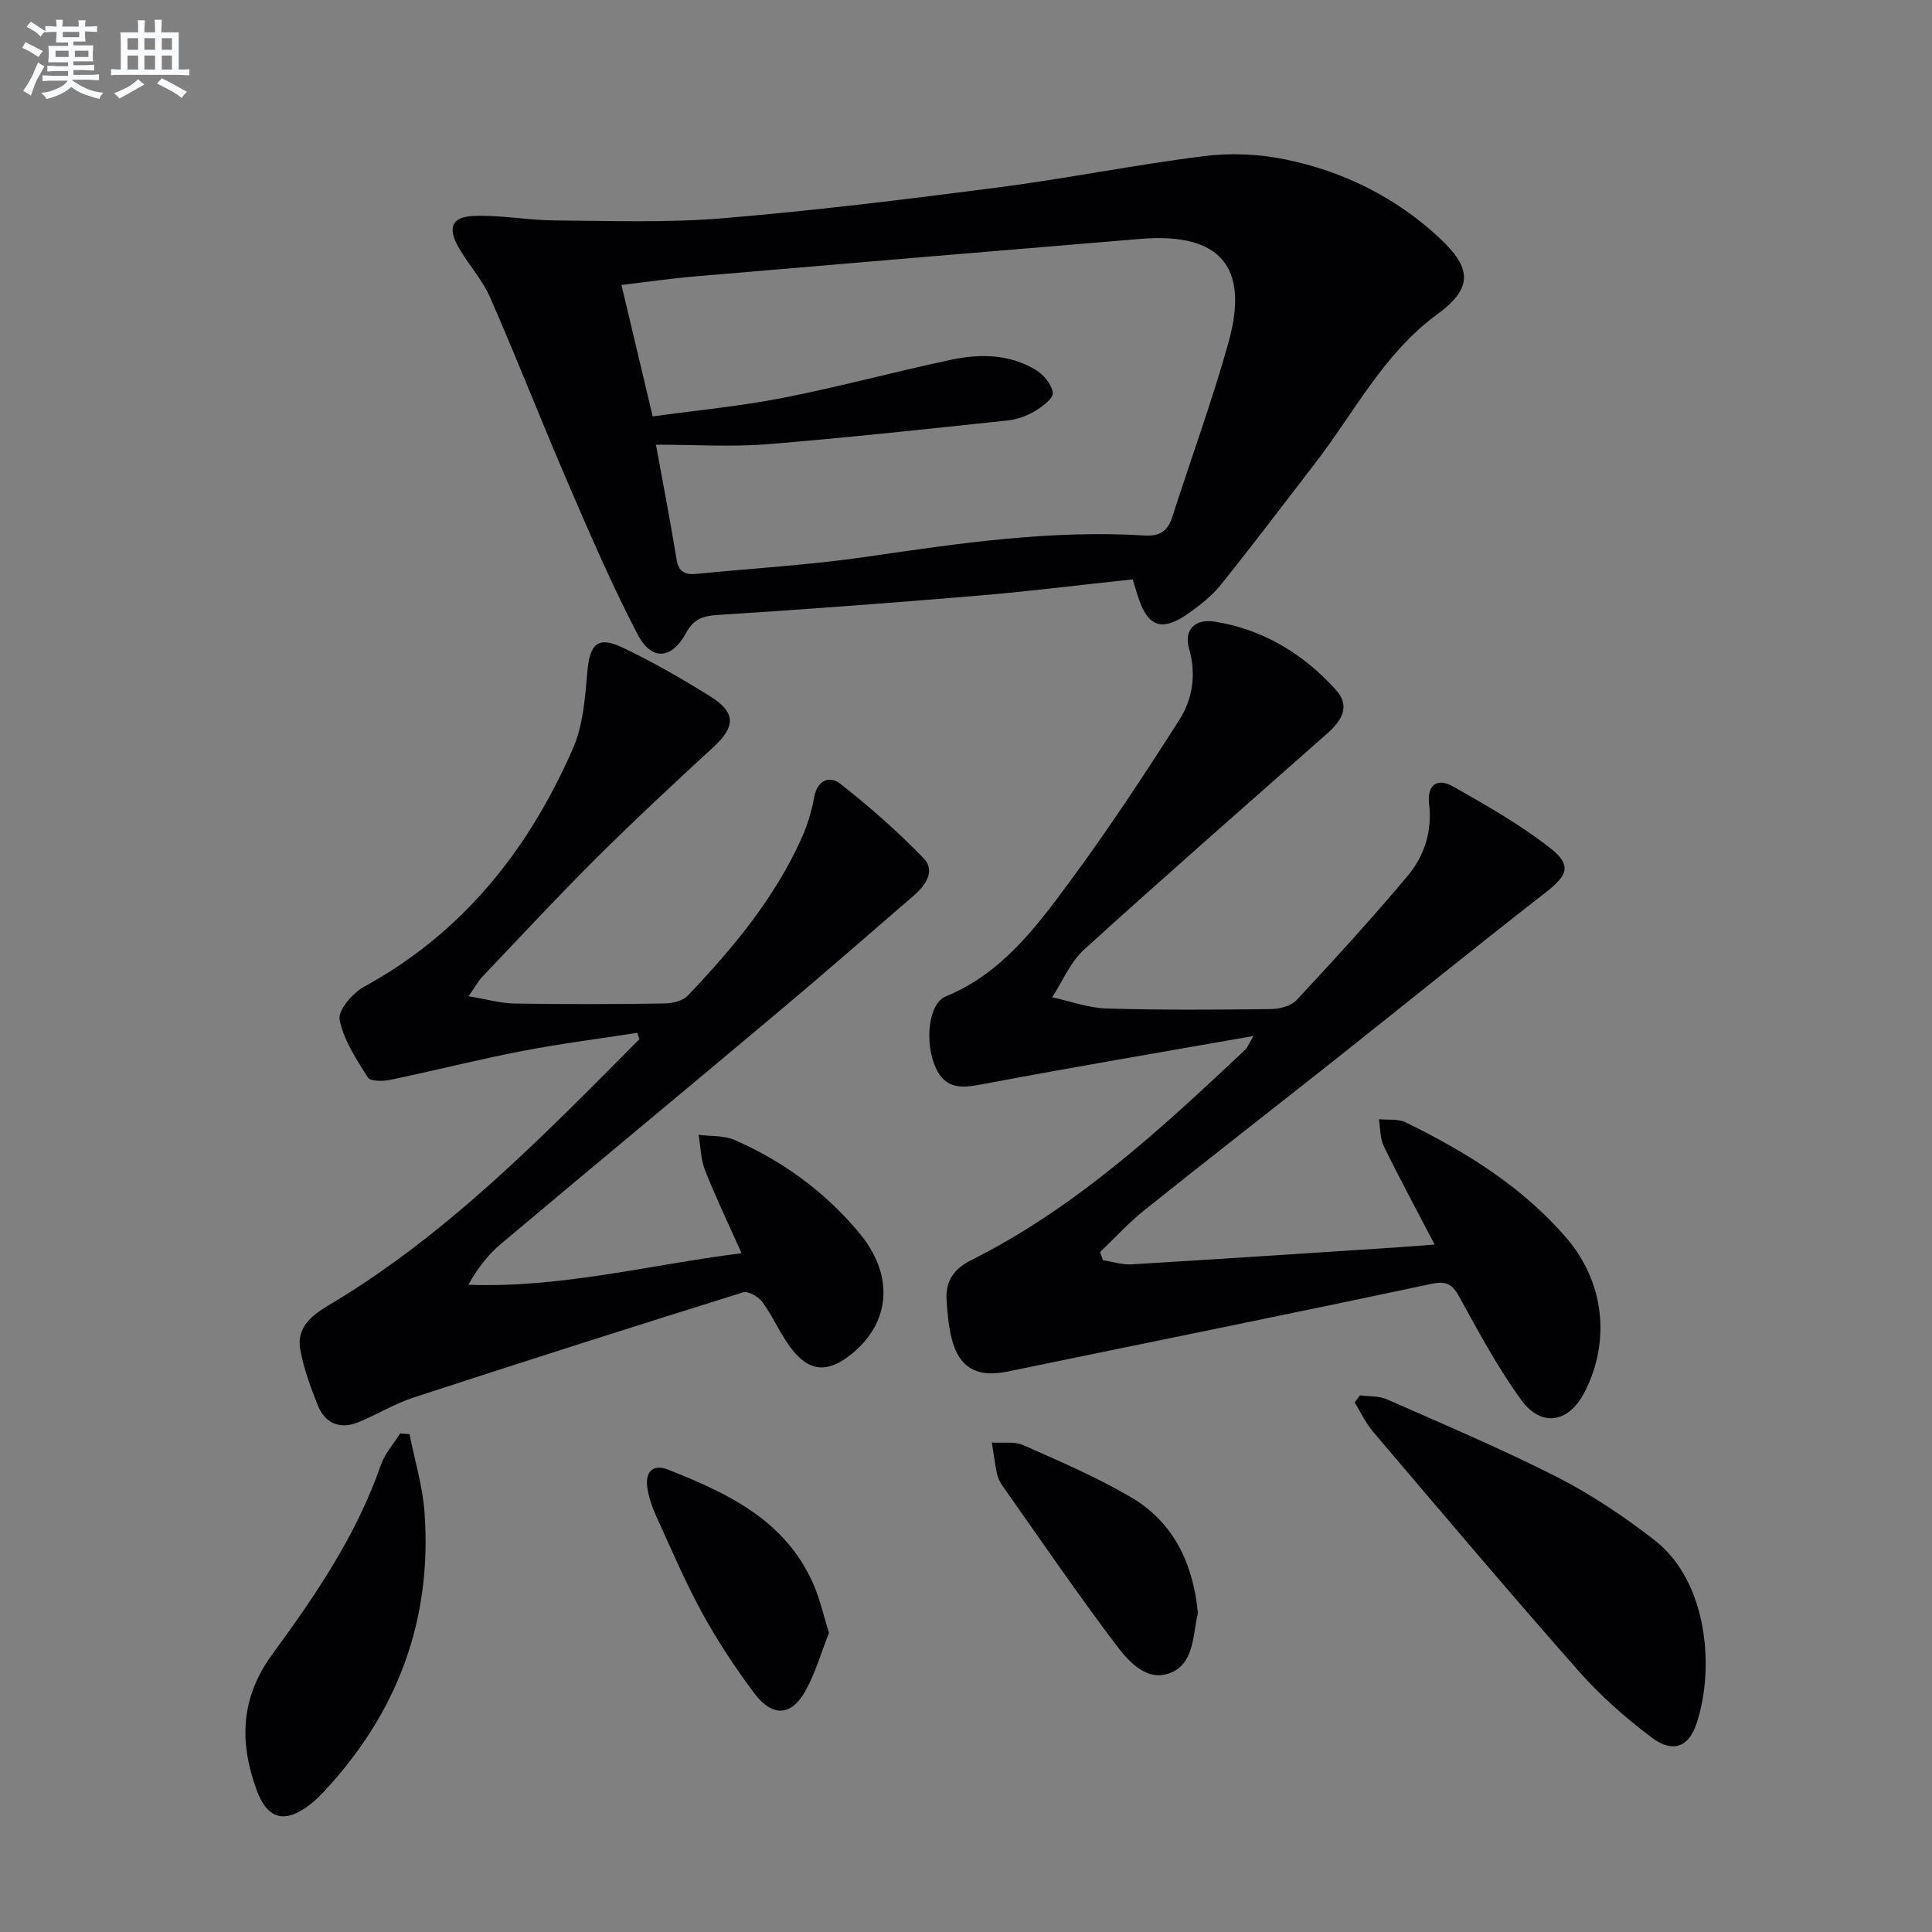
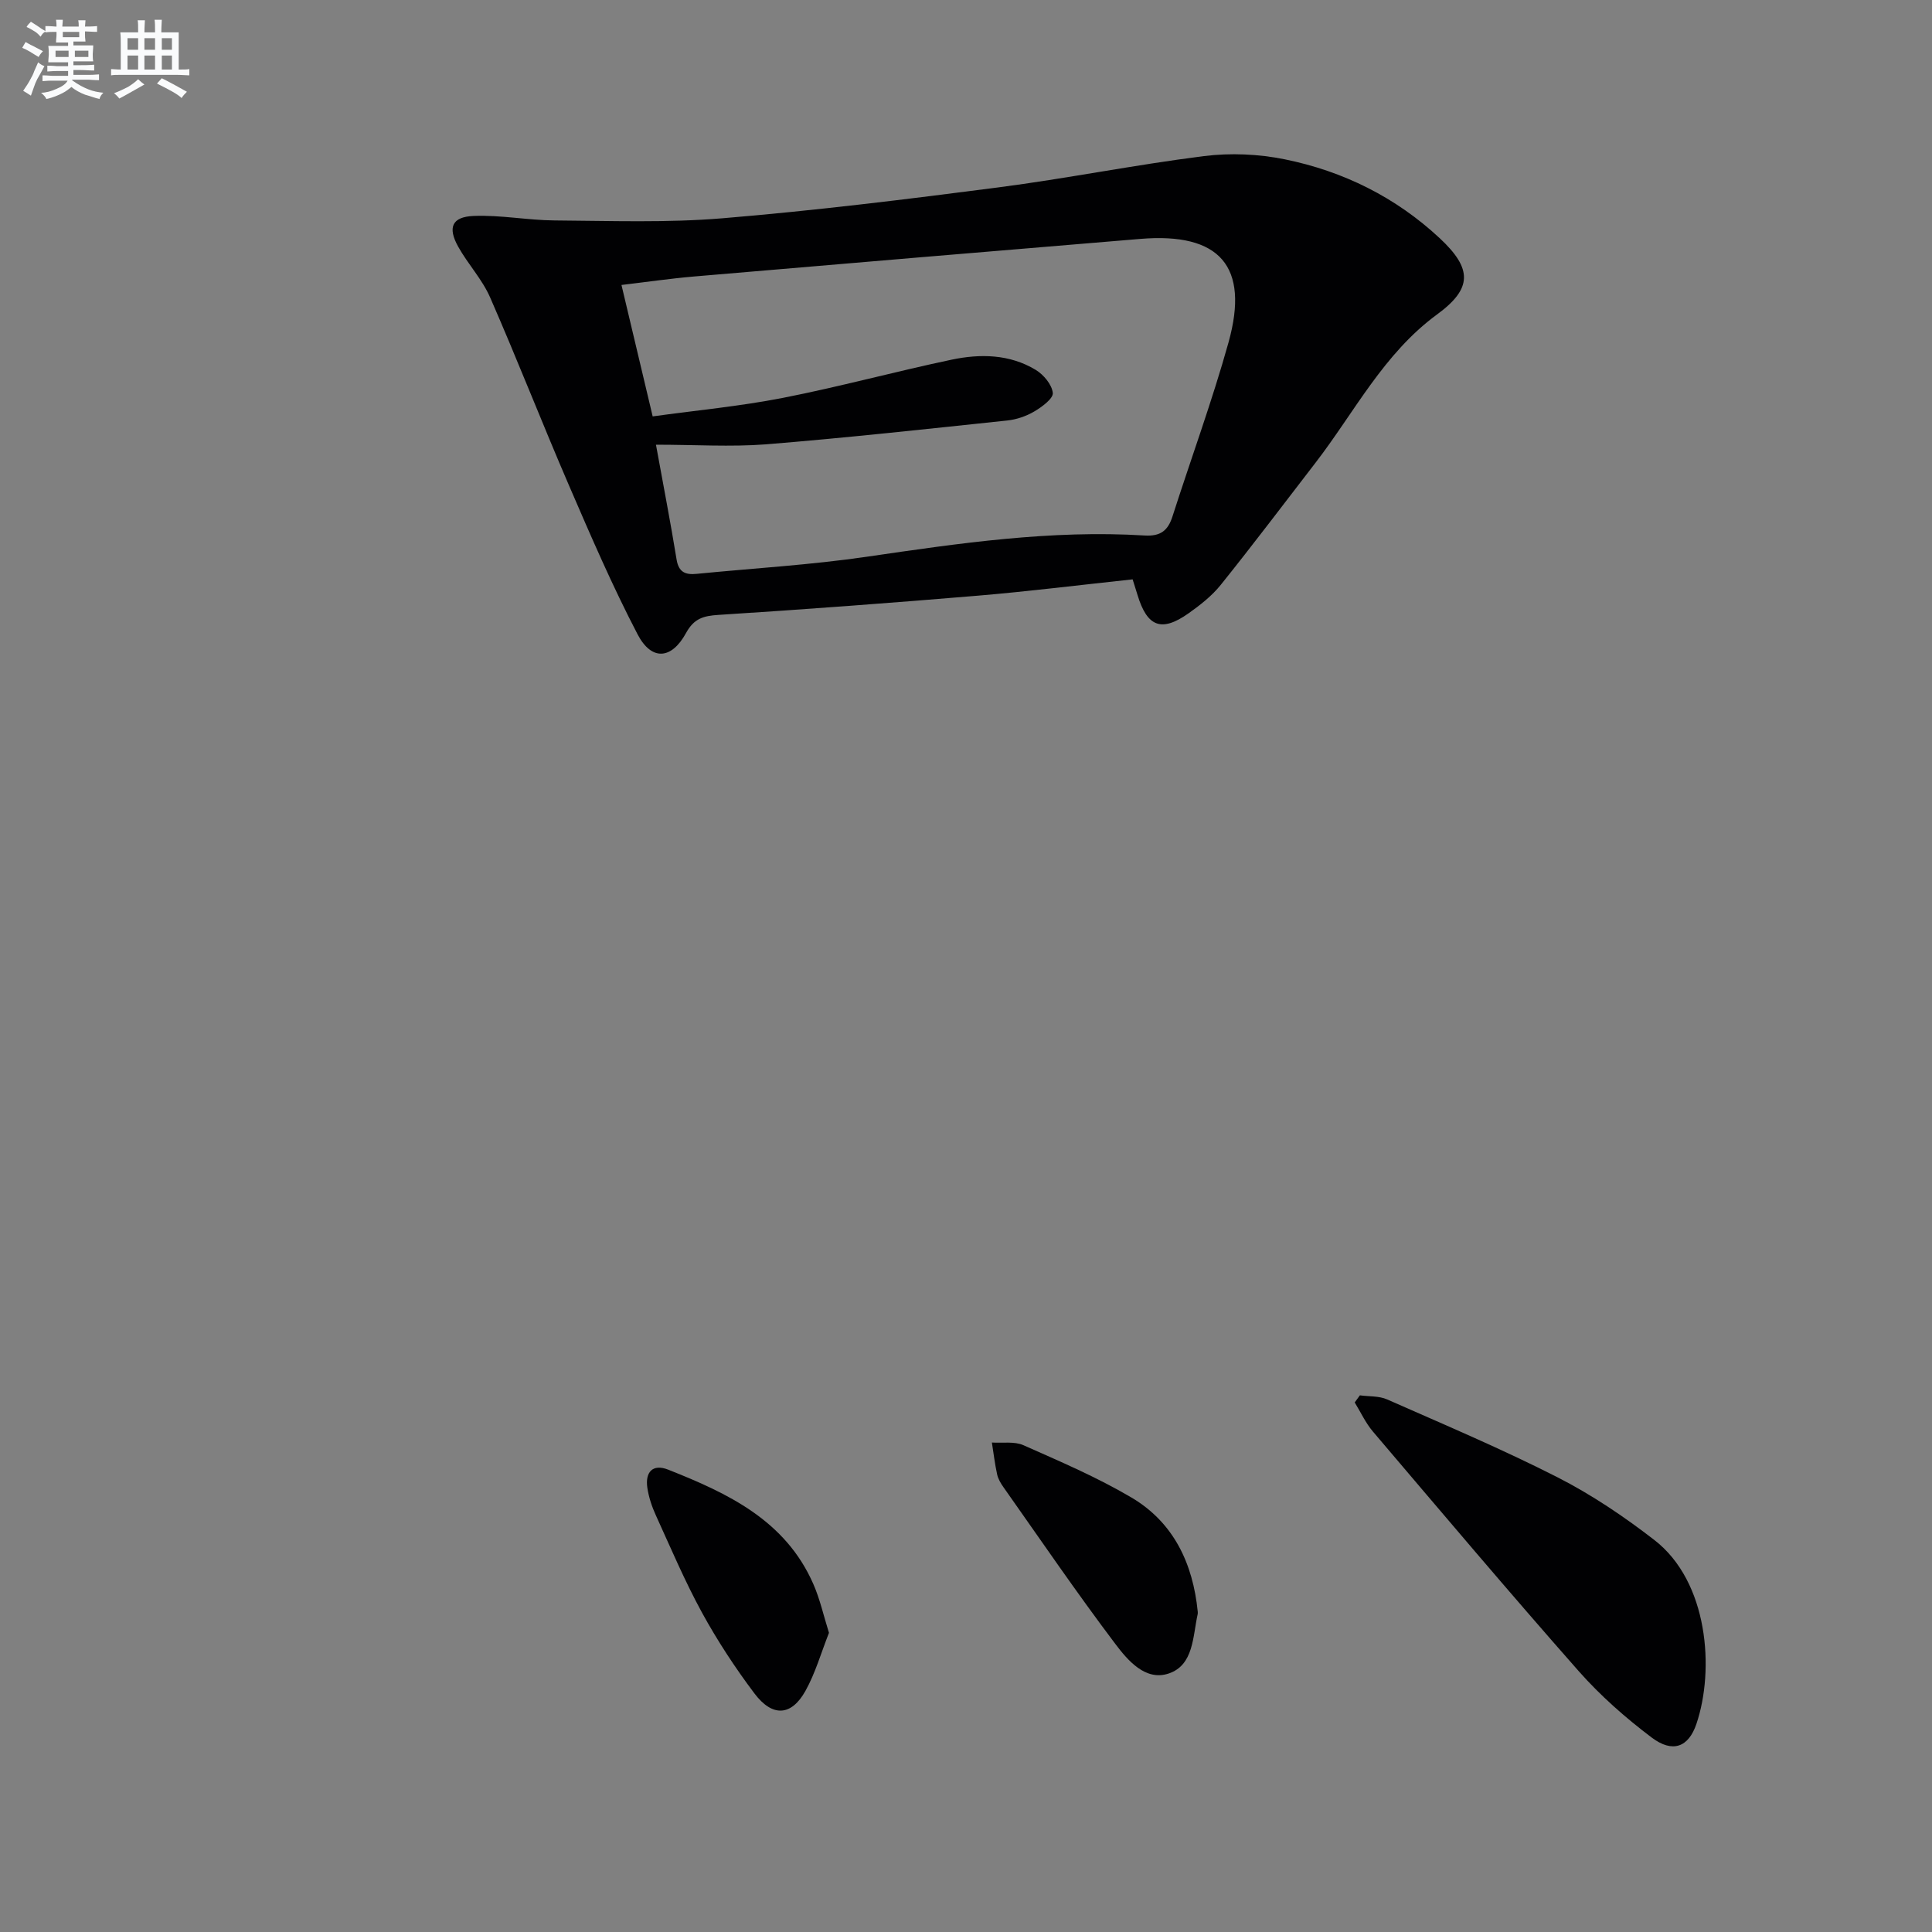
<svg xmlns="http://www.w3.org/2000/svg" enable-background="new 0 0 400 400" viewBox="0 0 400 400">
  <rect x="0" y="0" width="400" height="400" fill="#808080" stroke="none" />
  <g fill="#010103">
    <path d="m234.5 119.95c-10.96 1.17-21.5 2.49-32.07 3.38-17.89 1.5-35.79 2.84-53.71 3.98-3.11.2-5.04.75-6.68 3.74-3.01 5.52-7.15 5.81-10.04.27-5.21-9.99-9.69-20.38-14.16-30.73-5.59-12.94-10.71-26.09-16.36-39-1.64-3.76-4.61-6.91-6.63-10.54-2.2-3.96-1.28-6.16 3.21-6.34 5.57-.23 11.18.89 16.77.93 11.59.08 23.25.51 34.77-.45 19.02-1.58 37.99-3.91 56.93-6.37 14.28-1.85 28.43-4.7 42.72-6.5 5.49-.69 11.34-.44 16.77.67 12.09 2.46 22.97 7.85 32.07 16.34 6.78 6.33 6.76 10.41-.56 15.77-11.09 8.13-17.11 20.26-25.2 30.75-6.5 8.42-12.91 16.93-19.57 25.22-1.84 2.3-4.28 4.21-6.71 5.93-5.58 3.93-8.53 2.79-10.53-3.79-.3-.92-.59-1.86-1.02-3.26zm-98.69-27.88c1.53 8.43 3.02 16.08 4.27 23.77.43 2.67 1.87 3.2 4.16 2.97 11.74-1.16 23.54-1.84 35.2-3.54 19.11-2.79 38.18-5.6 57.55-4.4 3.31.2 4.83-1.04 5.76-3.95 3.85-12.01 8.21-23.88 11.6-36.02 4.4-15.78-1.81-22.8-18.23-21.44-30.79 2.56-61.59 5.14-92.37 7.78-5.1.44-10.17 1.18-15.08 1.76 2.17 9.15 4.23 17.81 6.46 27.21 8.96-1.24 18.04-2.09 26.94-3.83 11.71-2.29 23.25-5.45 34.93-7.91 5.94-1.25 12.02-1.16 17.42 2.1 1.64.99 3.37 3.05 3.55 4.78.12 1.16-2.24 2.9-3.82 3.83-1.67.99-3.69 1.68-5.62 1.88-16.66 1.76-33.32 3.59-50.01 4.94-7.27.55-14.61.07-22.71.07z" />
-     <path d="m297.03 257.67c-3.73-7.16-7.28-13.7-10.54-20.38-.8-1.63-.69-3.7-1-5.57 1.86.19 3.96-.12 5.53.65 12.48 6.1 24.22 13.34 33.38 24.05 7.73 9.03 9.07 21.18 3.74 31.68-3.32 6.54-9.01 7.55-13.29 1.61-4.73-6.56-8.62-13.76-12.53-20.87-1.47-2.68-2.48-3.77-5.97-3.03-29.2 6.22-58.47 12.1-87.71 18.15-6.33 1.31-10.1-.72-11.62-6.89-.63-2.55-.87-5.22-1.04-7.86-.25-3.87 1.4-6.45 5.05-8.28 21.73-10.88 39.34-27.18 56.81-43.63.43-.41.64-1.05 1.68-2.81-19.34 3.41-37.61 6.48-55.8 9.93-4.33.82-7.9 1.35-10.03-3.45-2.26-5.07-1.54-13.16 2.13-14.67 11.6-4.78 18.69-14.33 25.68-23.79 7.98-10.8 15.38-22.04 22.61-33.37 2.79-4.37 3.62-9.45 2.07-14.87-1.1-3.83 1.2-6.22 5.3-5.57 10.06 1.61 18.39 6.68 25.14 14.17 3.06 3.39 1.08 6.42-1.84 9-16.83 14.87-33.73 29.65-50.35 44.75-2.84 2.58-4.43 6.54-6.59 9.86 3.77.81 7.52 2.21 11.31 2.32 11.32.34 22.66.25 33.99.12 1.81-.02 4.16-.64 5.31-1.87 7.81-8.38 15.55-16.85 22.92-25.62 3.48-4.14 5.18-9.25 4.52-14.91-.48-4.06 1.66-5.57 5.02-3.66 6.87 3.92 13.83 7.85 20.02 12.71 4.61 3.62 3.61 5.68-1 9.27-14.45 11.24-28.66 22.77-43 34.14-13.31 10.54-26.72 20.95-39.98 31.56-3.28 2.62-6.14 5.77-9.19 8.68.2.57.4 1.13.6 1.7 1.97.3 3.95.96 5.89.85 18.42-1.1 36.82-2.33 55.23-3.53 2.29-.15 4.61-.35 7.55-.57z" />
-     <path d="m131.95 213.83c-8 1.25-16.04 2.26-23.99 3.8-9.1 1.76-18.09 4.05-27.17 5.94-1.5.31-4.1.35-4.62-.47-2.38-3.78-5.03-7.75-5.86-11.99-.38-1.92 2.72-5.55 5.1-6.84 20.49-11.19 34.07-28.41 43.22-49.32 2.12-4.85 2.51-10.6 2.99-15.99.49-5.57 2.13-7.32 7.16-4.94 6.28 2.96 12.34 6.47 18.24 10.14 5.39 3.35 5.28 6.29.66 10.54-8.2 7.55-16.36 15.14-24.26 23-8.02 7.98-15.72 16.28-23.52 24.48-.85.9-1.45 2.03-2.89 4.08 3.82.63 6.66 1.47 9.51 1.51 10.33.17 20.66.14 30.99-.01 1.66-.02 3.83-.52 4.89-1.63 9.32-9.79 17.96-20.12 23.56-32.59 1.21-2.7 2.09-5.62 2.62-8.53.66-3.57 3.24-4.44 5.36-2.77 6.07 4.78 11.93 9.91 17.29 15.46 2.52 2.61.36 5.64-2.06 7.74-9.44 8.16-18.85 16.36-28.41 24.39-18.99 15.95-38.1 31.76-57.08 47.73-2.65 2.23-4.82 5.05-6.71 8.44 19.23.69 37.34-4.1 56.56-6.54-2.71-6.07-5.33-11.53-7.55-17.14-.9-2.28-.92-4.9-1.34-7.37 2.5.33 5.24.1 7.45 1.07 10.05 4.39 18.74 10.78 25.78 19.21 7.28 8.71 6.59 18.48-1.53 25.08-5.01 4.07-8.9 3.78-12.71-1.38-2.16-2.92-3.61-6.37-5.75-9.31-.82-1.12-2.95-2.39-4.01-2.06-22.8 7.11-45.56 14.37-68.27 21.79-3.93 1.28-7.53 3.52-11.37 5.09-3.92 1.6-6.98.24-8.5-3.63-1.45-3.69-2.85-7.48-3.56-11.36-.81-4.38 2.11-6.96 5.63-9.06 24.76-14.68 44.56-35.08 64.58-55.24-.13-.44-.28-.88-.43-1.32z" />
+     <path d="m131.95 213.83z" />
    <path d="m281.55 288.89c1.89.26 3.97.1 5.65.85 11.83 5.22 23.76 10.26 35.27 16.12 7.05 3.59 13.74 8.11 20.02 12.96 11.23 8.66 12.52 26.89 8.74 38.08-1.63 4.84-4.92 6.12-9.28 2.83-5.41-4.08-10.61-8.66-15.09-13.73-14.42-16.35-28.48-33-42.61-49.61-1.52-1.79-2.53-4.01-3.77-6.03.36-.5.72-.98 1.07-1.47z" />
-     <path d="m84.78 296.92c1.07 5.39 2.72 10.73 3.11 16.17 1.63 22.42-5.68 41.76-21.07 58.09-.8.84-1.65 1.66-2.56 2.37-5.21 4.06-8.86 3.24-11.12-2.94-3.61-9.87-3.4-19.07 3.3-28.2 8.9-12.14 17.42-24.65 22.42-39.13.81-2.35 2.64-4.34 4-6.5.64.05 1.28.1 1.92.14z" />
    <path d="m247.98 333.68c0 .17.03.34-.01.5-1.04 4.63-.8 10.57-6.03 12.31-4.81 1.6-8.47-2.75-11.05-6.17-7.99-10.58-15.47-21.55-23.11-32.38-.57-.8-1.12-1.72-1.33-2.66-.48-2.18-.74-4.41-1.09-6.62 2.19.15 4.64-.28 6.52.55 7.58 3.36 15.26 6.64 22.38 10.84 8.74 5.17 12.73 13.67 13.72 23.63z" />
    <path d="m171.63 338.06c-1.63 4.13-2.81 8.32-4.87 12.02-2.92 5.23-6.83 5.47-10.56.53-3.98-5.29-7.65-10.88-10.83-16.68-3.58-6.54-6.5-13.44-9.6-20.24-.81-1.78-1.45-3.71-1.74-5.63-.49-3.27 1.09-5.06 4.32-3.78 12.35 4.89 24.28 10.49 30.05 23.7 1.38 3.14 2.12 6.56 3.23 10.08z" />
  </g>
  <path d="m6.8 9.5c.6.3 1.3.7 2.1 1.1-.4.4-.7.8-.9 1.2-.7-.4-1.3-.8-1.8-1.1s-1.1-.6-1.6-.8c.2-.4.5-.8.7-1.2.4.2.8.5 1.5.8zm.9 6.9c-.3.6-.5 1.1-.7 1.7s-.4 1.1-.6 1.7c-.6-.4-1.1-.7-1.6-1 .7-1 1.2-1.8 1.5-2.4.3-.5.6-1.1.8-1.7.3-.6.5-1.2.8-1.8.3.3.8.6 1.3.8-.7 1.3-1.2 2.2-1.5 2.7zm.1-11c.4.3 1 .7 1.7 1.1-.5.2-.8.6-1.1 1.1-.5-.6-1-1-1.4-1.2s-.9-.6-1.5-.8c.2-.4.5-.7.9-1.1.5.3.9.6 1.4.9zm10.5 13.1c1 .4 2 .6 3.1.7-.4.4-.7.8-.8 1.3-.9-.2-1.9-.6-3-.9-1-.4-2-.9-2.8-1.6-.5.4-1.1.9-1.9 1.3s-1.9.9-3.3 1.2c-.1-.3-.5-.8-1.1-1.3 1 0 2.1-.3 3.2-.8 1.2-.5 1.9-1 2.3-1.7h-3.2c-.4 0-1 0-2 .1v-1.2c1 0 1.7.1 2 .1h3.3v-1h-2.3c-.2 0-.9 0-2 .1v-1.2c1.2 0 1.9.1 2 .1h2.3v-.8h-4.1c0-.7.1-1.2.1-1.6 0-.5 0-1.1-.1-1.8h4.1v-.7h-2.5c0-.6.1-1.1.1-1.6v-.6h-.5c-.4 0-1 0-1.8.1v-1.3c1.2 0 1.9.1 2.1.1h.2c0-.3 0-.8-.1-1.4h1.4c0 .6-.1 1-.1 1.4h3.4c0-.4 0-.8-.1-1.3h1.5c0 .4-.1.9-.1 1.3.7 0 1.5 0 2.5-.1v1.2c-1 0-1.8-.1-2.5-.1v.6c0 .3 0 .8.1 1.5h-2.5v.8h4.1c0 .8-.1 1.3-.1 1.8s0 1 .1 1.5h-4.1v.8h1.4c.8 0 1.8 0 2.9-.1v1.2c-1 0-1.9-.1-2.8-.1h-1.5v1h3.2c.3 0 1 0 2.1-.1v1.2c-1.1 0-1.8-.1-2.1-.1h-3.4l-.1.1c1.4 1 2.4 1.5 3.4 1.9zm-4.1-6.7v-1.3h-2.7v1.3zm2.2-4.1v-1.1h-3.4v1.1zm1.9 4.1v-1.3h-2.8v1.3z" fill="#fafbfc" />
  <path d="m37 6.7v2.3 5.4c1 0 1.8 0 2.2-.1v1.3c-.6 0-1.5-.1-2.5-.1h-11.9c-.7 0-1.3 0-1.8.1v-1.3c.5 0 1.1.1 2 .1v-5.2c0-1 0-1.8-.1-2.5h3.7c0-1.3 0-2.1-.1-2.5h1.5c0 .4-.1 1.3-.1 2.5h2.2c0-1.2 0-2.1-.1-2.6h1.5c0 .4-.1 1.3-.1 2.6zm-12.3 13.7c-.3-.4-.7-.8-1.1-1.1 1.1-.4 2.1-.9 2.9-1.3.8-.5 1.5-1 2.1-1.6.4.4.9.8 1.3 1.1-2.5 1.4-4.2 2.4-5.2 2.9zm3.9-10.1v-2.4h-2.2v2.4zm0 4.1v-2.9h-2.2v2.9zm3.5-4.1v-2.4h-2.2v2.4zm0 4.1v-2.9h-2.2v2.9zm.4 2.9 1-1.1c.6.3 1.4.7 2.5 1.3s2 1.1 2.7 1.5c-.4.4-.8.8-1.1 1.3-.8-.8-2.5-1.7-5.1-3zm3.1-7v-2.4h-2.1v2.4zm0 4.1v-2.9h-2.1v2.9z" fill="#fafbfc" />
</svg>